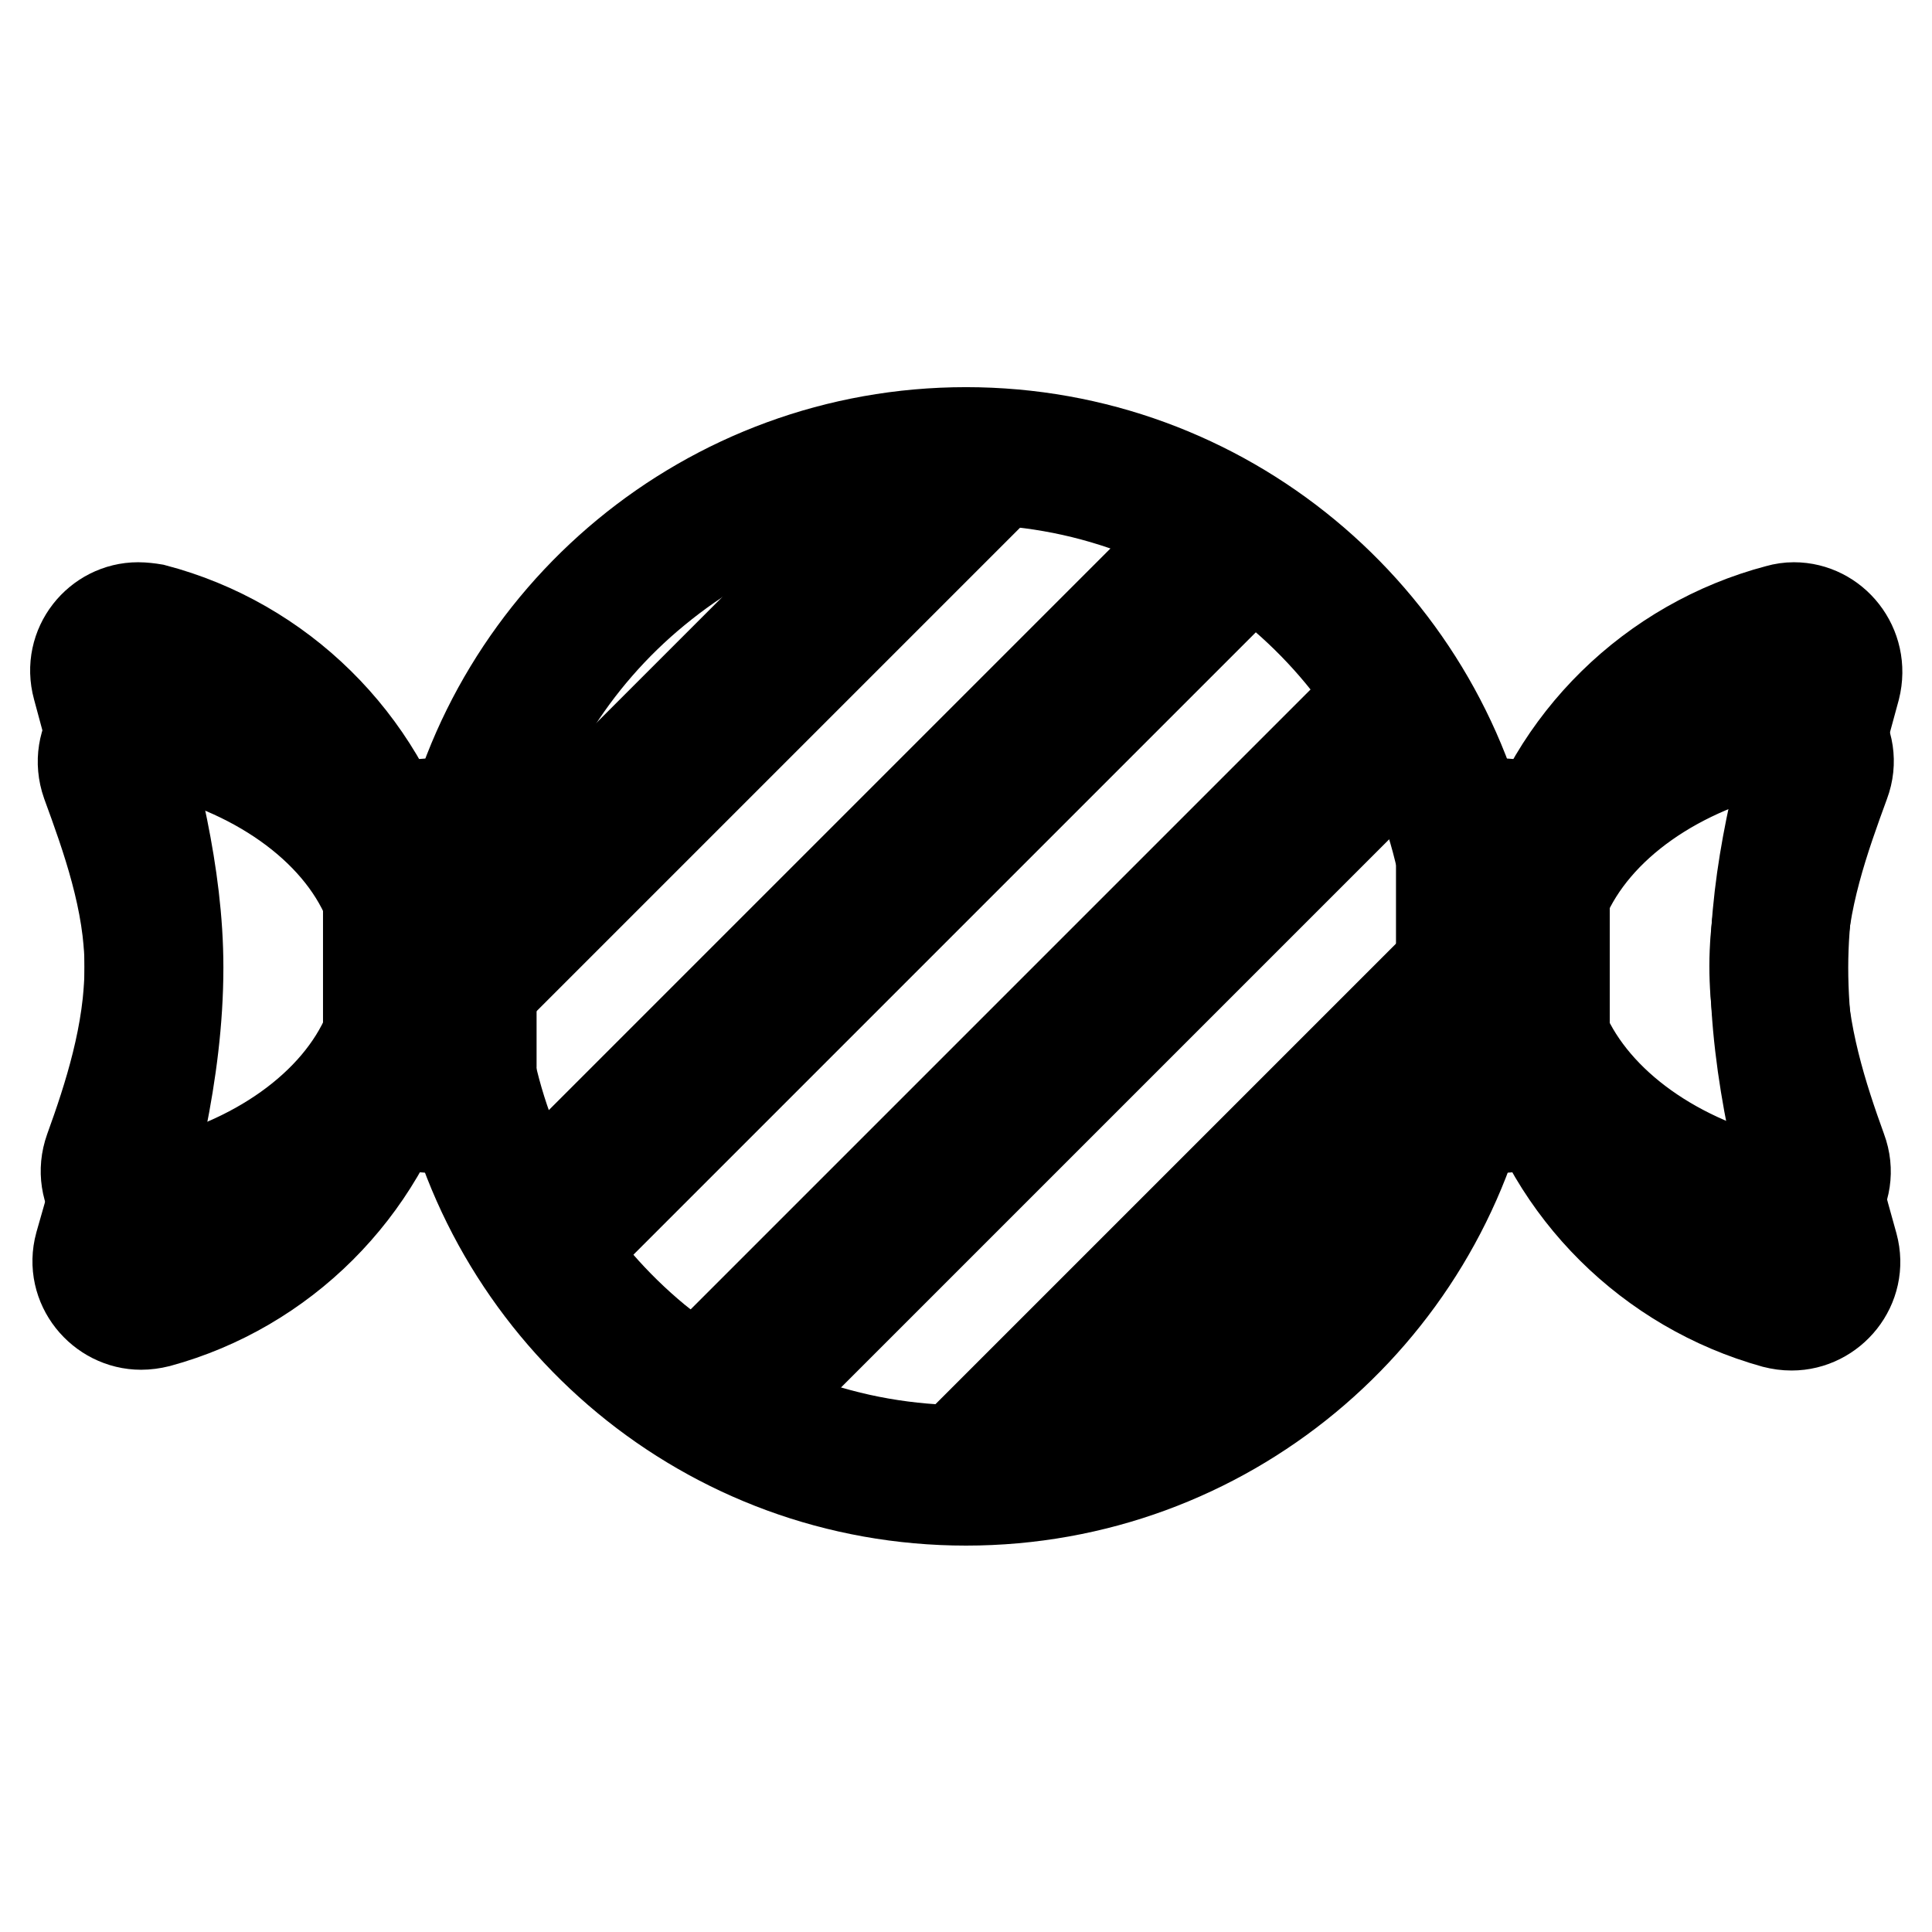
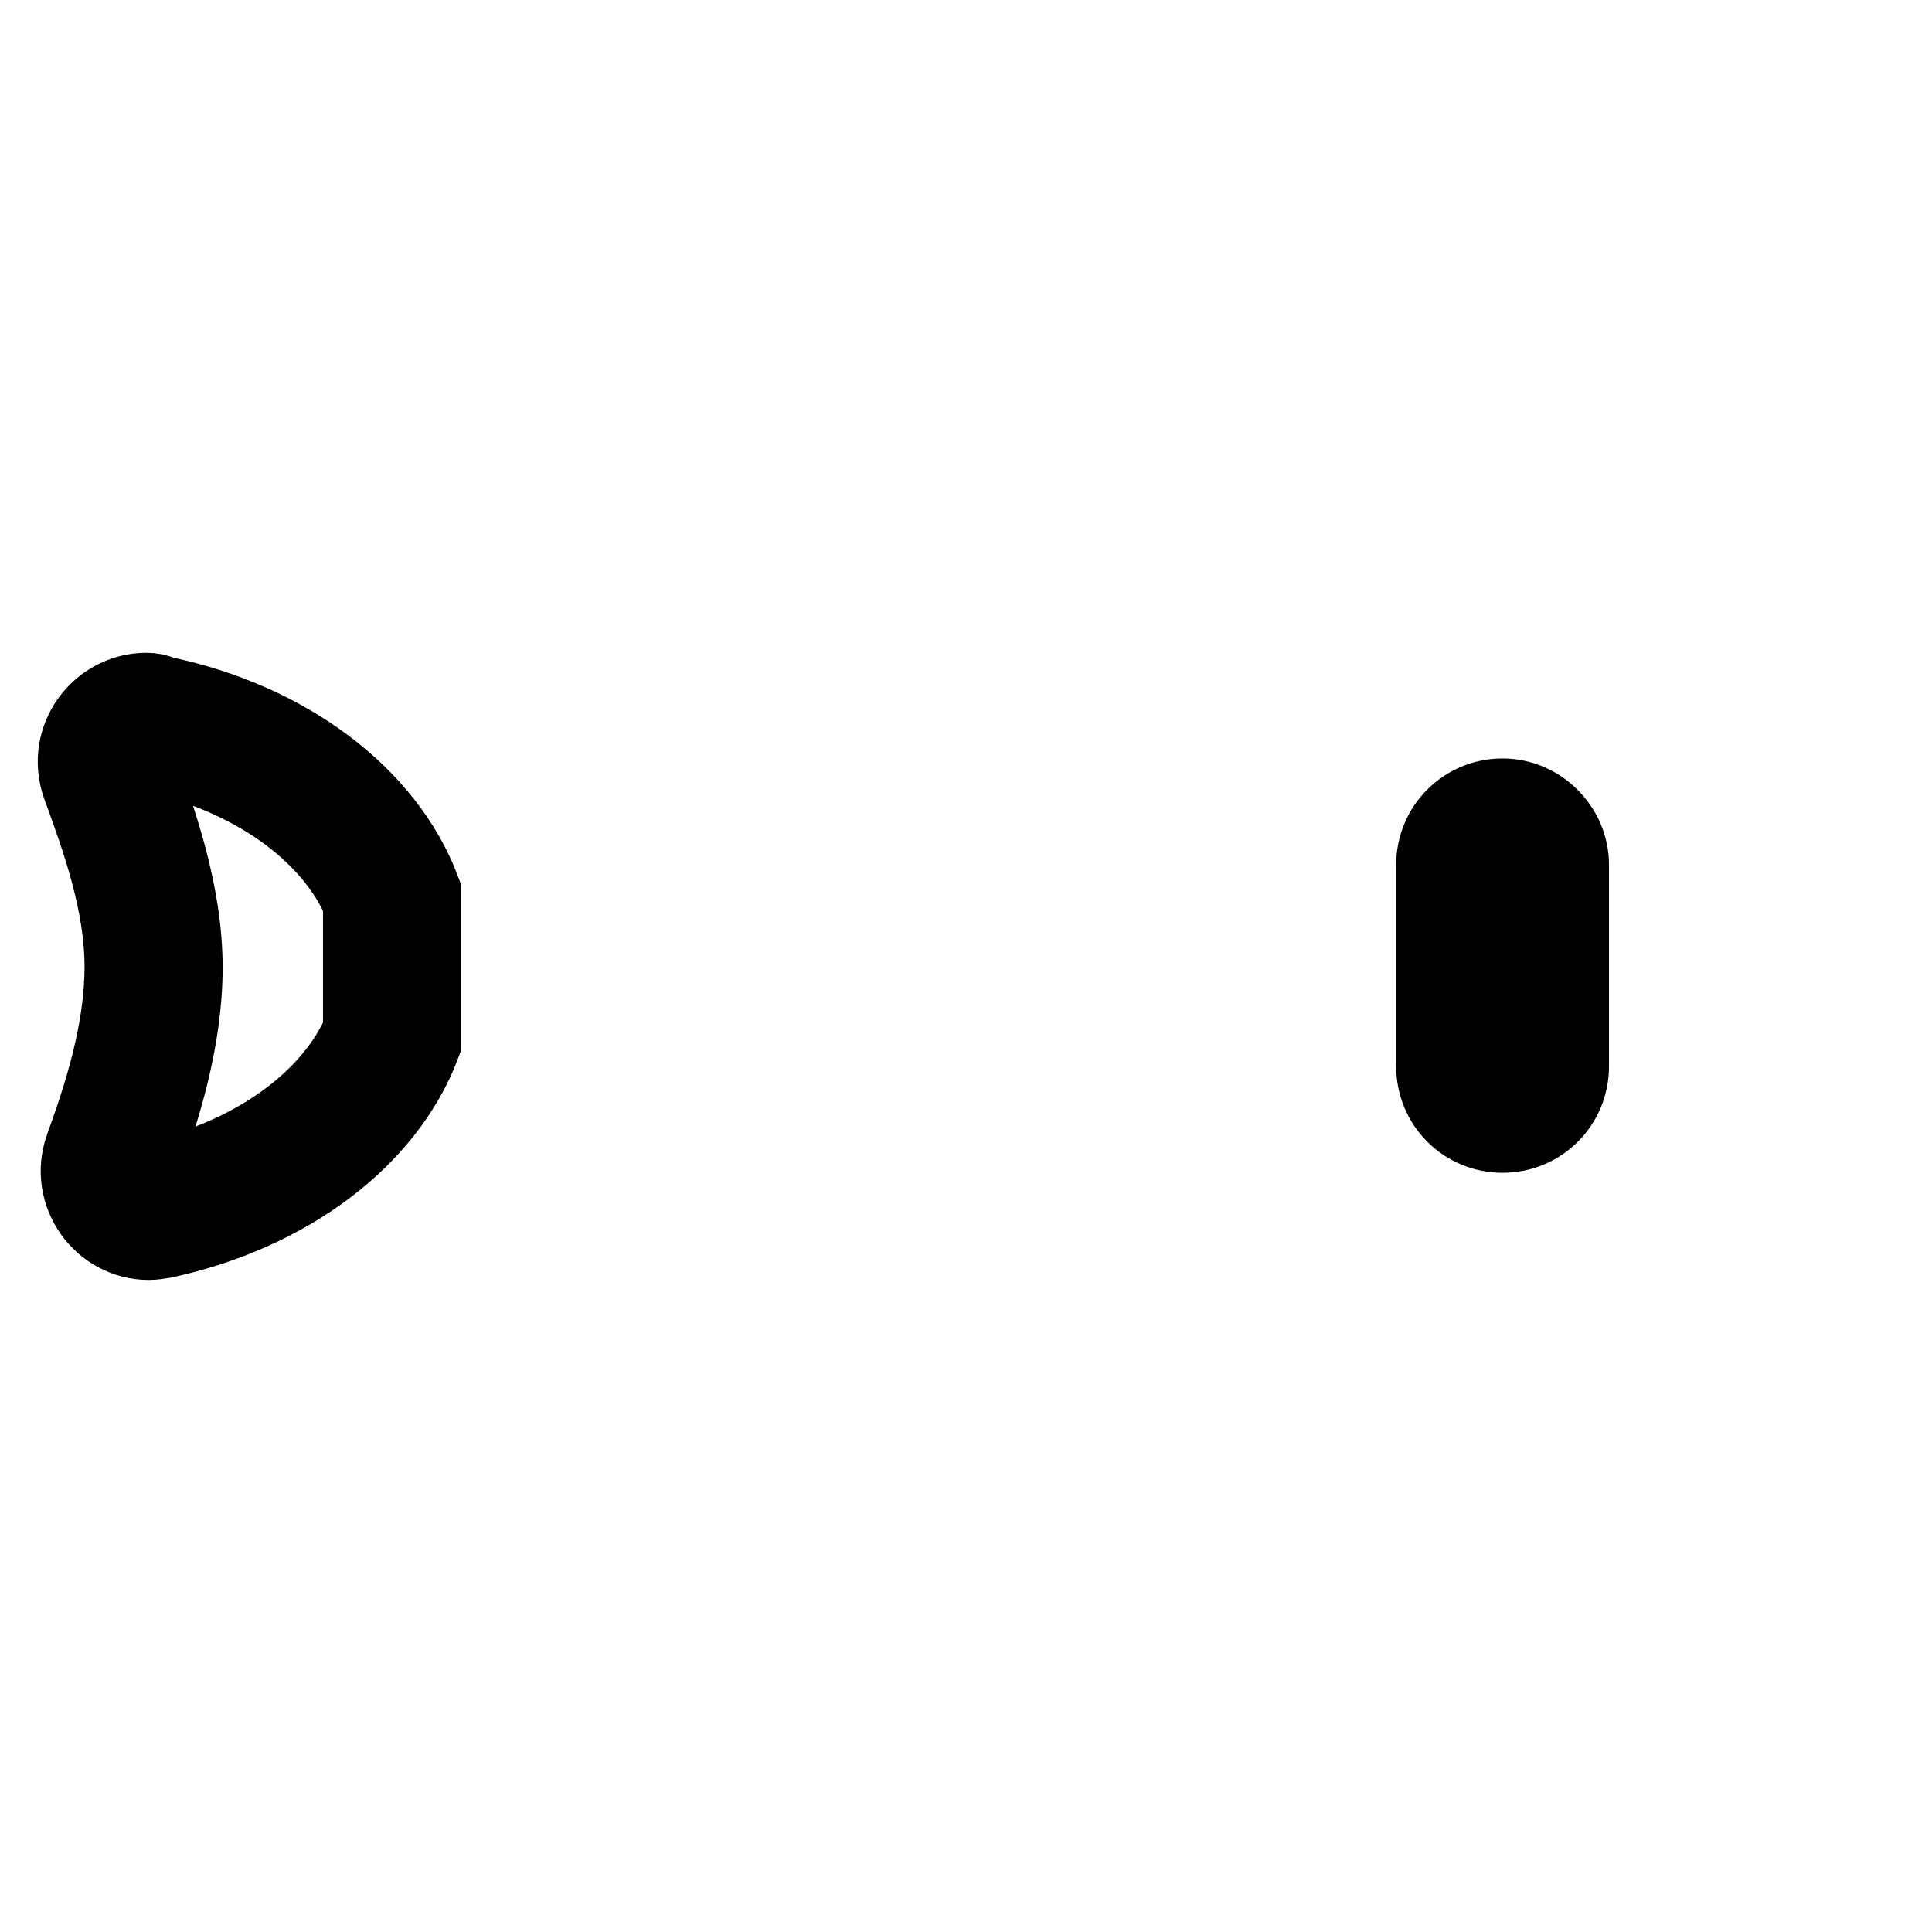
<svg xmlns="http://www.w3.org/2000/svg" version="1.1" x="0px" y="0px" viewBox="0 0 256 256" enable-background="new 0 0 256 256" xml:space="preserve">
  <g>
-     <path stroke-width="12" fill-opacity="0" stroke="#000000" d="M128,63.5c-3,0-5.9,0.2-8.8,0.6l-55,55c-0.4,2.9-0.6,5.9-0.6,8.8c0,1.7,0.1,3.3,0.2,4.9l69.2-69.2 C131.3,63.6,129.6,63.5,128,63.5z M157.6,70.7l-86.9,86.9c1.5,2.9,3.2,5.6,5.1,8.3l90-90C163.2,73.9,160.5,72.2,157.6,70.7z  M181.5,92l-89.5,89.5c2.7,1.8,5.5,3.4,8.5,4.8l85.8-85.8C184.9,97.5,183.3,94.7,181.5,92z M192.4,128c0-0.6,0-1.3,0-1.9 l-66.3,66.3c0.6,0,1.3,0,1.9,0c4.3,0,8.5-0.4,12.6-1.2l50.6-50.6C192,136.5,192.4,132.3,192.4,128L192.4,128z" />
-     <path stroke-width="12" fill-opacity="0" stroke="#000000" d="M57,112.8c1,0,1.8,0.8,1.8,1.8v26.7c0,1-0.8,1.8-1.8,1.8s-1.8-0.8-1.8-1.8v-26.7 C55.1,113.6,56,112.8,57,112.8 M57,106.5c-4.5,0-8.1,3.6-8.1,8.1v26.7c0,4.5,3.6,8.1,8.1,8.1s8.1-3.6,8.1-8.1v-26.7 C65.1,110.2,61.4,106.5,57,106.5z" />
-     <path stroke-width="12" fill-opacity="0" stroke="#000000" d="M18.3,86.8c0.2,0,0.4,0,0.6,0.1c14.3,3.7,25.7,14.8,30,28.9v24.7c-4.2,13.9-15.4,24.9-29.5,28.8 c-0.2,0.1-0.4,0.1-0.6,0.1c-0.6,0-1.3-0.3-1.7-0.9c-0.4-0.5-0.5-1.1-0.3-1.8l0.2-0.6c2.8-10,6.6-23.7,6.6-37.9 c0-12.6-3.4-24.9-6.1-34.8c-0.4-1.3-0.7-2.6-1-3.9c-0.2-0.8,0.1-1.5,0.4-1.8C17.1,87.1,17.7,86.8,18.3,86.8 M18.3,80.5 c-5.3,0-9.5,5.1-8,10.6c2.7,10.2,6.9,23.6,6.9,37c0,13.6-3.8,27.1-6.6,36.8c-1.5,5.5,2.8,10.6,8.1,10.6c0.7,0,1.5-0.1,2.3-0.3 c16.5-4.5,29.5-17.5,34.1-34v-26.4c-4.7-16.6-17.9-29.7-34.7-34.1C19.8,80.6,19,80.5,18.3,80.5z" />
    <path stroke-width="12" fill-opacity="0" stroke="#000000" d="M19.4,98.8c0.2,0,0.3,0,0.5,0.1c13.8,2.9,24.8,10.7,28.9,20.5v17.4c-4.1,9.7-15,17.5-28.6,20.4 c-0.2,0-0.3,0.1-0.5,0.1c-1,0-1.5-0.7-1.7-0.9c-0.3-0.4-0.6-1-0.2-1.9c2.8-7.7,5.7-16.9,5.7-26.3c0-9.9-3.5-19.4-6-26.4 c-0.2-0.7-0.2-1.3,0.2-1.9C17.8,99.5,18.4,98.8,19.4,98.8 M19.4,92.5c-5.6,0-9.9,5.6-7.9,11.3c2.6,7.1,5.7,15.7,5.7,24.3 c0,8.7-2.8,17.3-5.3,24.2c-2,5.6,2.2,11.3,7.8,11.3c0.6,0,1.2-0.1,1.8-0.2c16.2-3.5,29-13.1,33.6-25.3v-19.8 c-4.6-12.3-17.5-22-33.9-25.4C20.6,92.6,20,92.5,19.4,92.5z M199.1,112.8c1,0,1.8,0.8,1.8,1.8v26.7c0,1-0.8,1.8-1.8,1.8 c-1,0-1.8-0.8-1.8-1.8v-26.7C197.2,113.6,198,112.8,199.1,112.8 M199.1,106.5c-4.5,0-8.1,3.6-8.1,8.1v26.7c0,4.5,3.6,8.1,8.1,8.1 s8.1-3.6,8.1-8.1v-26.7C207.2,110.2,203.5,106.5,199.1,106.5z" />
-     <path stroke-width="12" fill-opacity="0" stroke="#000000" d="M237.7,86.8c0.6,0,1.2,0.3,1.6,0.8c0.3,0.4,0.6,1,0.4,1.8c-0.3,1.2-0.7,2.5-1,3.9 c-2.7,9.9-6.1,22.2-6.1,34.8c0,14.2,3.8,27.9,6.6,37.9l0.2,0.6c0.2,0.7,0.1,1.3-0.3,1.8c-0.4,0.5-1,0.9-1.7,0.9 c-0.2,0-0.4,0-0.6-0.1c-7-1.9-13.5-5.7-18.7-10.9c-5-5-8.7-11.1-10.8-17.8v-24.8c4.3-14.1,15.7-25.1,30-28.8 C237.3,86.8,237.5,86.8,237.7,86.8 M237.7,80.5c-0.7,0-1.4,0.1-2.1,0.3c-16.7,4.4-30,17.4-34.6,34v26.6 c4.6,16.4,17.6,29.3,34.1,33.9c0.8,0.2,1.5,0.3,2.3,0.3c5.3,0,9.6-5.1,8.1-10.6c-2.7-9.7-6.6-23.2-6.6-36.8c0-13.4,4.2-26.9,6.9-37 C247.2,85.6,243,80.5,237.7,80.5L237.7,80.5z" />
-     <path stroke-width="12" fill-opacity="0" stroke="#000000" d="M236.6,98.8c1,0,1.6,0.7,1.7,0.9c0.4,0.6,0.5,1.2,0.2,1.9c-2.5,7-6,16.5-6,26.4c0,9.5,2.9,18.6,5.7,26.3 c0.3,0.8,0,1.5-0.2,1.9c-0.2,0.3-0.7,0.9-1.7,0.9c-0.2,0-0.3,0-0.5-0.1c-13.6-2.9-24.4-10.7-28.6-20.3v-17.5 c4.2-9.8,15.1-17.5,28.9-20.4C236.2,98.9,236.4,98.8,236.6,98.8 M236.6,92.5c-0.6,0-1.2,0.1-1.8,0.2c-16.4,3.4-29.3,13.1-33.9,25.4 v20c4.6,12.2,17.3,21.8,33.5,25.3c0.6,0.1,1.2,0.2,1.8,0.2c5.6,0,9.9-5.7,7.8-11.3c-2.5-6.9-5.3-15.5-5.3-24.2 c0-8.6,3.1-17.2,5.7-24.3C246.5,98.2,242.2,92.5,236.6,92.5L236.6,92.5z M128,63.5c7.7,0,15.1,1.3,22.2,3.9 c6.9,2.5,13.2,6.2,18.9,10.8c11.1,9.2,18.8,21.9,21.9,35.8c0,0.2,0,0.3,0,0.5v26.7c0,0.2,0,0.3,0,0.5 c-3.1,13.9-10.8,26.6-21.9,35.8c-5.7,4.7-12,8.3-18.9,10.8c-7.1,2.6-14.6,3.9-22.2,3.9c-7.6,0-15.1-1.3-22.2-3.9 c-6.9-2.5-13.2-6.2-18.9-10.8c-11-9.1-18.8-21.7-21.9-35.6c0-0.2,0-0.5,0-0.7v-26.7c0-0.2,0-0.5,0-0.7 c3.1-13.9,10.8-26.5,21.9-35.6c5.7-4.7,12-8.3,18.9-10.8C112.9,64.9,120.3,63.5,128,63.5 M128,57.3c-34.2,0-62.8,24.3-69.3,56.6 c0.1,0.2,0.2,0.5,0.2,0.8v26.7c0,0.3-0.1,0.5-0.2,0.8c6.6,32.3,35.1,56.6,69.3,56.6c34.3,0,62.9-24.4,69.4-56.7 c-0.1-0.2-0.1-0.4-0.1-0.7v-26.7c0-0.2,0.1-0.4,0.1-0.7C190.8,81.6,162.2,57.3,128,57.3z" />
  </g>
</svg>